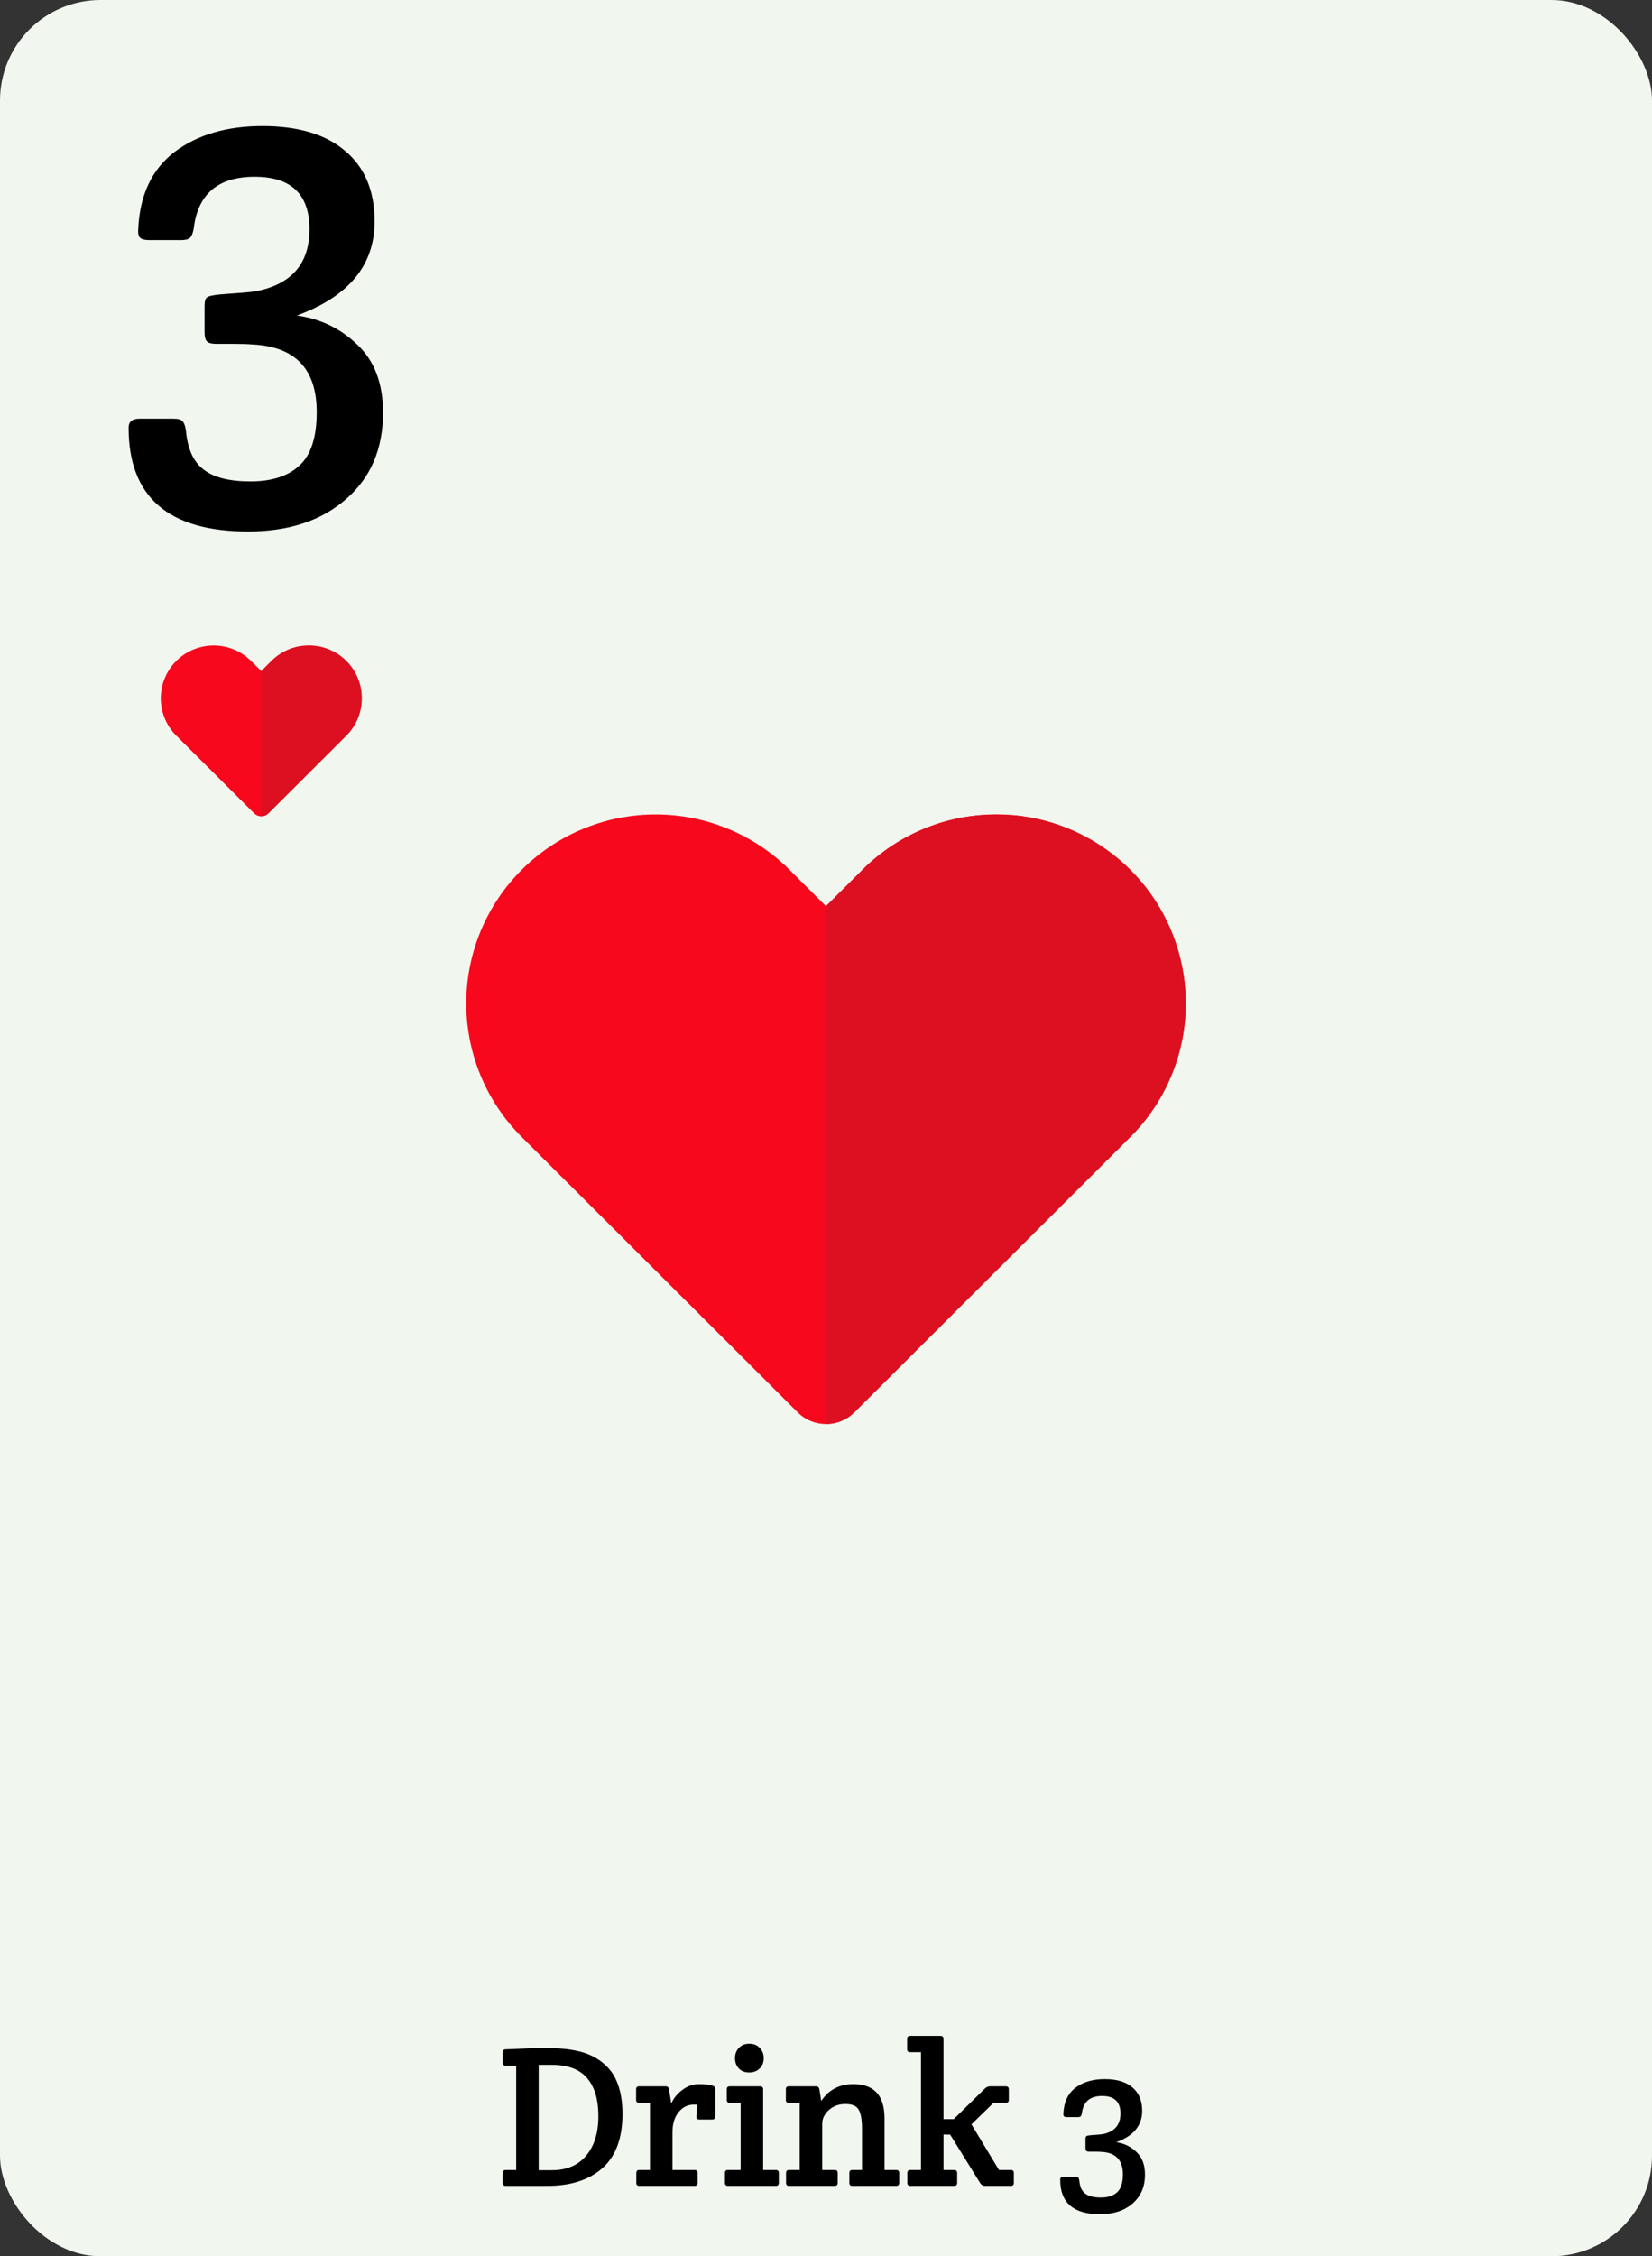
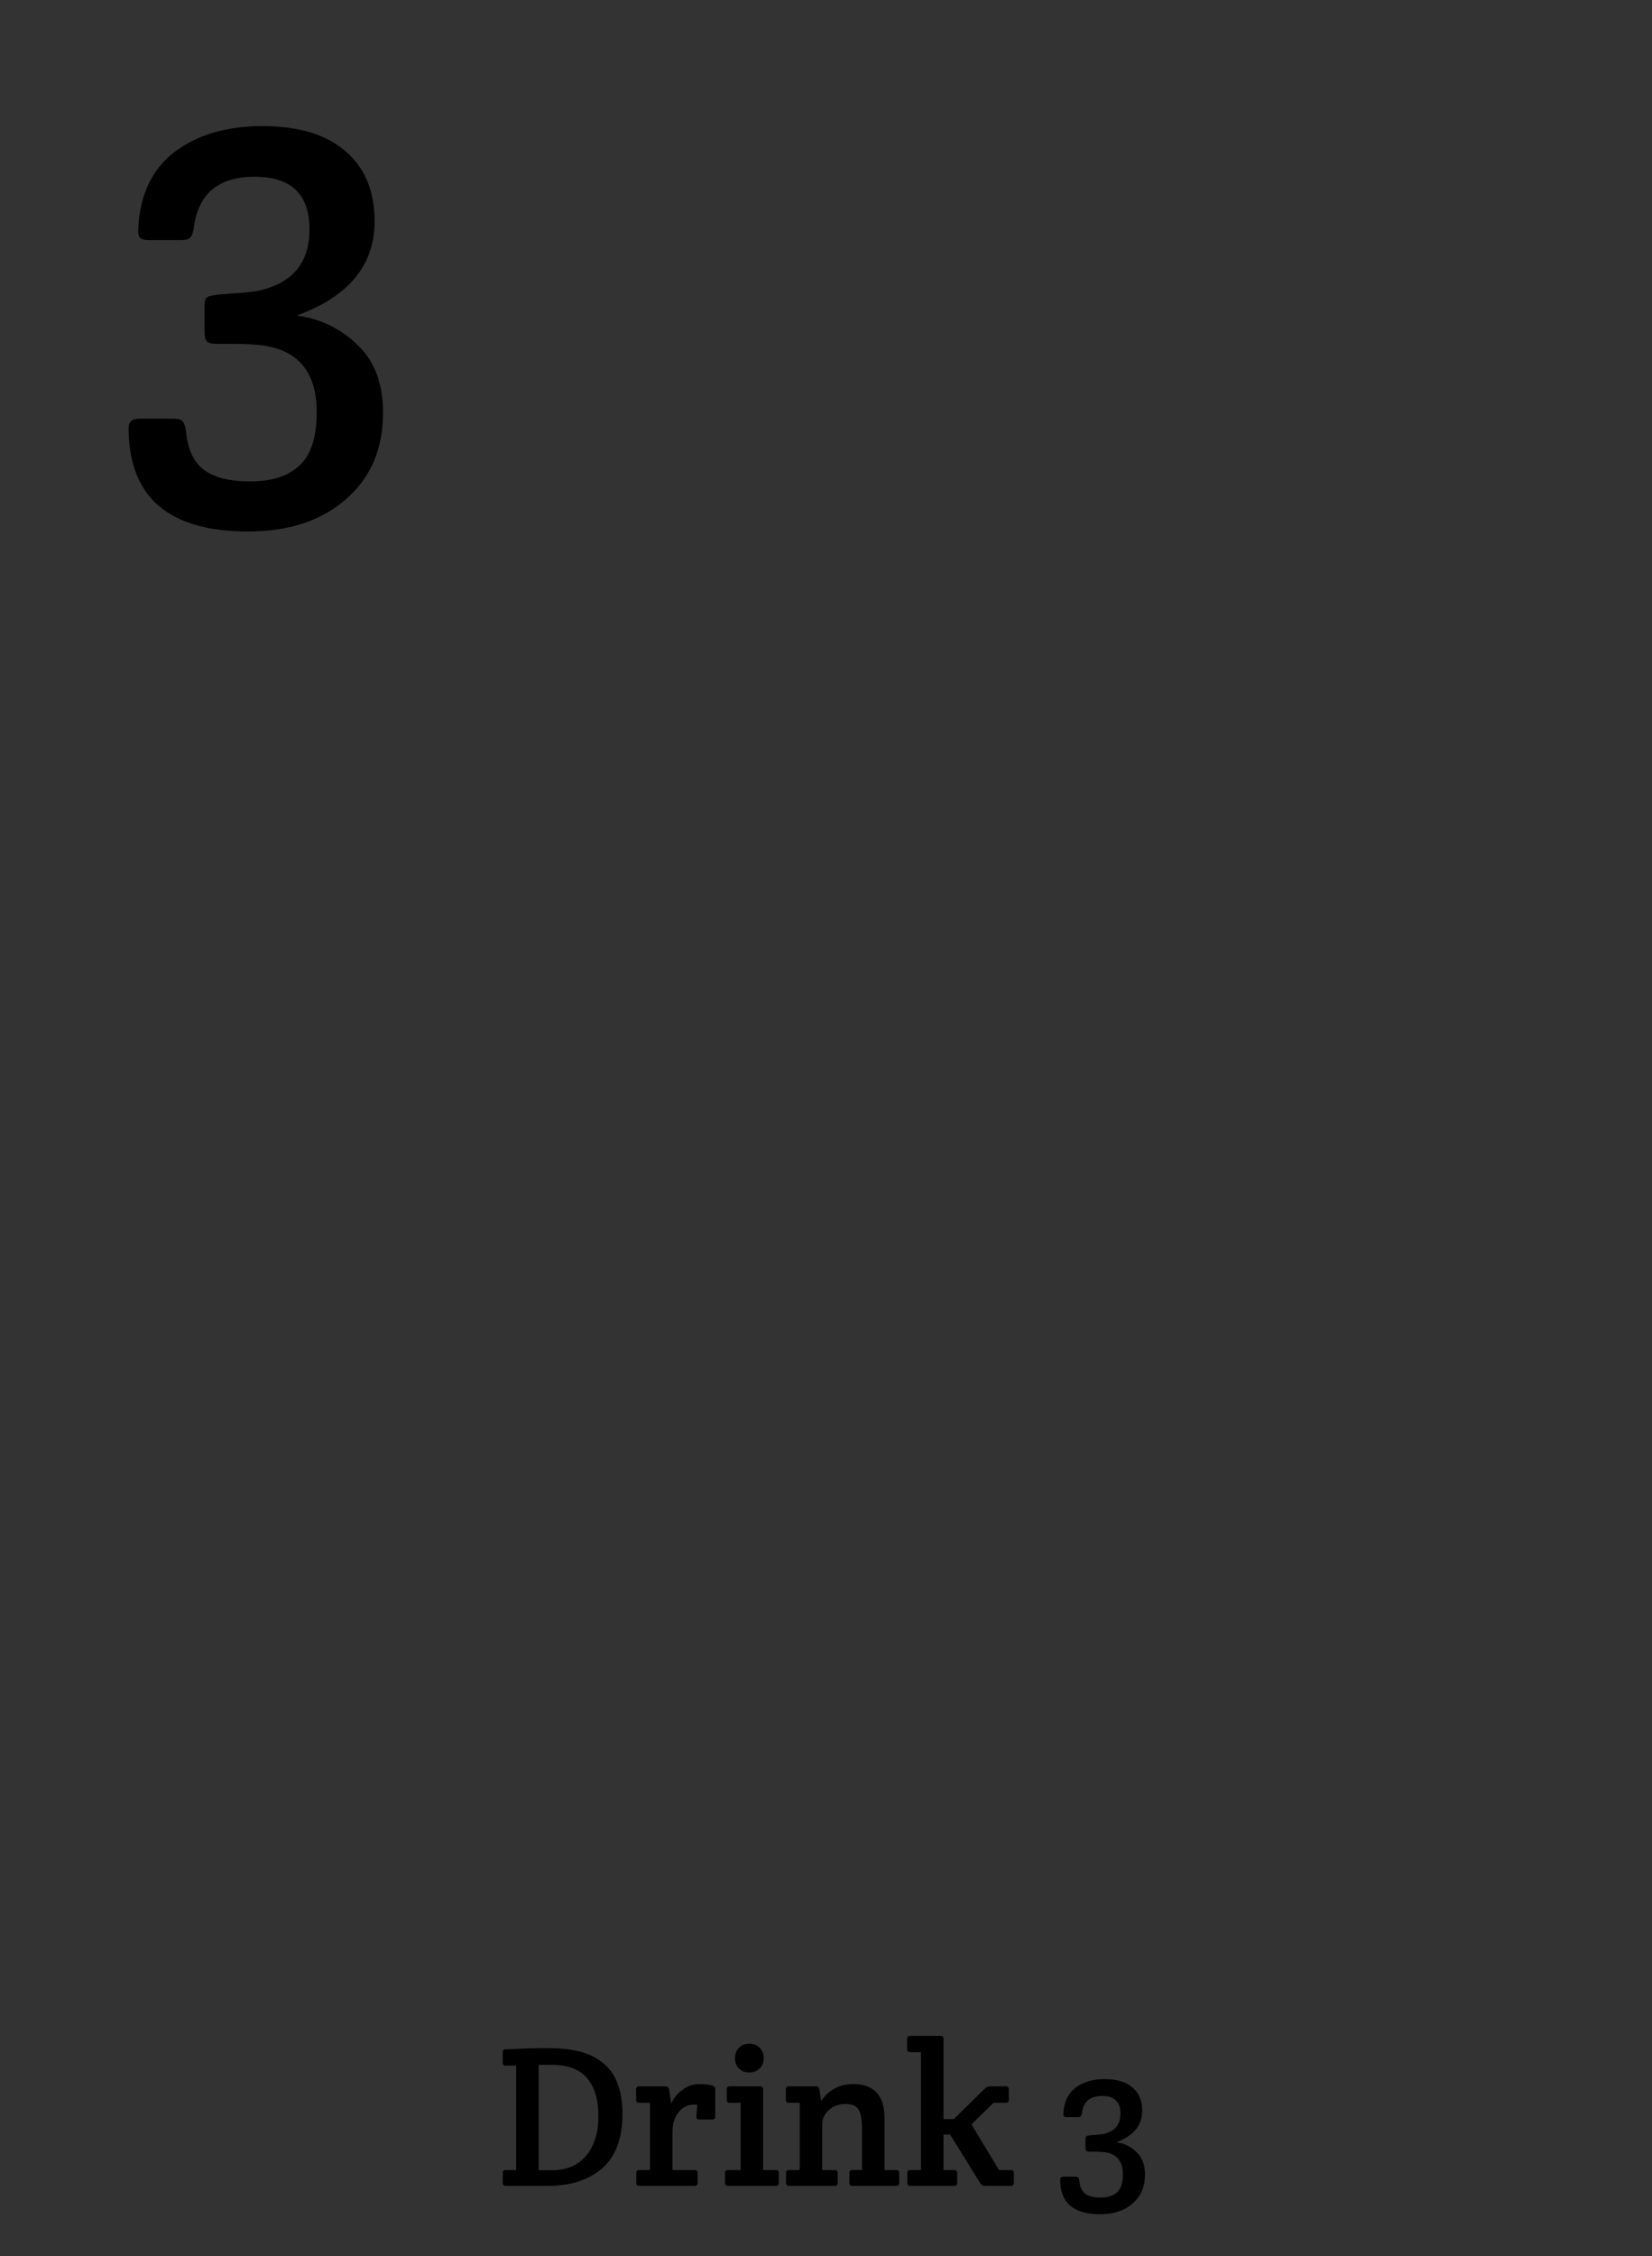
<svg xmlns="http://www.w3.org/2000/svg" width="822" height="1122" fill="none">
  <rect width="100%" height="100%" fill="#333333" stroke="none" />
-   <rect width="822" height="1122" rx="50" fill="#F1F7EE" />
  <path d="M251.633 1019.1c8.533-.4 14.866-.6 19-.6 4.133 0 7.2.1 9.2.3 2.066.13 4.4.47 7 1 2.6.53 4.9 1.27 6.9 2.2 2.066.87 4.133 2.13 6.2 3.8 2.066 1.67 3.8 3.6 5.2 5.8 3.066 5.07 4.6 11.6 4.6 19.6 0 12.07-3.334 21.07-10 27-6.667 5.87-15.767 8.8-27.3 8.8h-20.8c-1 0-1.5-.5-1.5-1.5v-4.9c0-1 .5-1.5 1.5-1.5h5.2v-51.9h-5.2c-1 0-1.5-.5-1.5-1.5v-5.1c0-1 .5-1.5 1.5-1.5Zm23 60.1c7.333 0 13-2.4 17-7.2 4.066-4.8 6.1-11.37 6.1-19.7s-1.9-14.67-5.7-19c-3.734-4.33-9.6-6.5-17.6-6.5h-6.4v52.4h6.6Zm59.371-33.1c1.133-2.67 2.967-4.93 5.5-6.8 2.533-1.93 5.3-2.9 8.3-2.9 3 0 5.3.27 6.9.8.8.27 1.2.87 1.2 1.8v13.5c0 1-.5 1.5-1.5 1.5h-6.5c-1 0-1.467-.5-1.4-1.5l.4-5.8c-.333-.07-.9-.1-1.7-.1-3.067 0-5.6 1.27-7.6 3.8-2 2.47-3 5.8-3 10v18.7h11c1 0 1.5.5 1.5 1.5v4.9c0 1-.5 1.5-1.5 1.5h-27.5c-1 0-1.5-.5-1.5-1.5v-4.9c0-1 .5-1.5 1.5-1.5h5.3v-33.4h-5.4c-1 0-1.5-.5-1.5-1.5v-5.2c0-1 .5-1.5 1.5-1.5h13.2c.933 0 1.5.5 1.7 1.5l1.1 7.1Zm45.717 33h6.3c1 0 1.5.5 1.5 1.5v4.9c0 1-.5 1.5-1.5 1.5h-23.8c-1 0-1.5-.5-1.5-1.5v-4.9c0-1 .5-1.5 1.5-1.5h6.3v-33.4h-5.4c-1 0-1.5-.5-1.5-1.5v-5.2c0-1 .5-1.5 1.5-1.5h15.1c1 0 1.5.5 1.5 1.5v40.1Zm-12.1-50.5c-1.267-1.33-1.9-3.03-1.9-5.1s.633-3.77 1.9-5.1c1.333-1.4 3.067-2.1 5.2-2.1 2.2 0 3.933.7 5.2 2.1 1.333 1.33 2 3.03 2 5.1s-.667 3.77-2 5.1c-1.333 1.33-3.1 2-5.3 2-2.133 0-3.833-.67-5.1-2Zm23.395 15.7v-5.3c0-1 .5-1.5 1.5-1.5h13.6c.866 0 1.4.5 1.6 1.5l.9 5.8c3.733-5.6 9.066-8.4 16-8.4 10.333 0 15.5 5.67 15.5 17v25.7h5.8c1 0 1.5.5 1.5 1.5v4.9c0 1-.5 1.5-1.5 1.5h-21.8c-1 0-1.5-.5-1.5-1.5v-4.9c0-1 .5-1.5 1.5-1.5h4.8v-20.7c0-4.2-.534-7.27-1.6-9.2-1.067-1.93-3.267-2.9-6.6-2.9-3.334 0-6.1 1-8.3 3-2.2 2-3.3 4.27-3.3 6.8v23h6.2c1 0 1.5.5 1.5 1.5v4.9c0 1-.5 1.5-1.5 1.5h-22.7c-1 0-1.5-.5-1.5-1.5v-4.9c0-1 .5-1.5 1.5-1.5h5.3v-33.4h-5.4c-1 0-1.5-.47-1.5-1.4Zm78.451-30.4v39.9h5.1l15.5-15.2c.734-.73 1.6-1.1 2.6-1.1h7.8c1 0 1.5.5 1.5 1.5v5.2c0 1-.5 1.5-1.5 1.5h-6.1l-11 10.7 13.7 22.7h5.9c1 0 1.5.5 1.5 1.5v4.9c0 1-.5 1.5-1.5 1.5h-12.9c-.933 0-1.7-.43-2.3-1.3l-15-24.2h-3.3v17.6h5.3c1 0 1.5.5 1.5 1.5v4.9c0 1-.5 1.5-1.5 1.5h-21.8c-1 0-1.5-.5-1.5-1.5v-4.9c0-1 .5-1.5 1.5-1.5h5.3v-58.6h-5.4c-1 0-1.5-.5-1.5-1.5v-5.1c0-1 .5-1.5 1.5-1.5h15.1c1 0 1.5.5 1.5 1.5Zm77.86 87.2c-13.2 0-19.8-5.73-19.8-17.2 0-1 .6-1.5 1.8-1.5h5.6c.8 0 1.3.13 1.5.4.267.2.467.7.6 1.5.267 3.07 1.234 5.23 2.9 6.5 1.667 1.33 4.267 2 7.8 2 3.534 0 6.234-.87 8.1-2.6 1.934-1.73 2.9-4.7 2.9-8.9 0-7.13-3.566-10.87-10.7-11.2-.733-.07-1.766-.1-3.1-.1h-2.9c-.733 0-1.233-.13-1.5-.4-.266-.27-.4-.77-.4-1.5v-4.4c0-.73.134-1.2.4-1.4.267-.27 1.434-.47 3.5-.6 2.067-.13 3.567-.27 4.5-.4 6-1.13 9-4.57 9-10.3 0-5.8-3.033-8.7-9.1-8.7-6.066 0-9.433 2.87-10.1 8.6-.133.73-.333 1.23-.6 1.5-.266.27-.766.4-1.5.4h-5.3c-.733 0-1.233-.13-1.5-.4-.266-.27-.366-.77-.3-1.5.267-5.6 2.267-9.83 6-12.7 3.8-2.87 8.667-4.3 14.6-4.3 5.934 0 10.5 1.37 13.7 4.1 3.267 2.73 4.9 6.63 4.9 11.7 0 7.27-4.3 12.47-12.9 15.6 3.934.53 7.3 2.17 10.1 4.9 2.8 2.67 4.2 6.4 4.2 11.2 0 6-2.033 10.77-6.1 14.3-4.066 3.6-9.5 5.4-16.3 5.4ZM123.39 264.3c-39.6 0-59.4-17.2-59.4-51.6 0-3 1.8-4.5 5.4-4.5h16.8c2.4 0 3.9.4 4.5 1.2.8.6 1.4 2.1 1.8 4.5.8 9.2 3.7 15.7 8.7 19.5 5 4 12.8 6 23.4 6 10.6 0 18.7-2.6 24.3-7.8 5.8-5.2 8.7-14.1 8.7-26.7 0-21.4-10.7-32.6-32.1-33.6-2.2-.2-5.3-.3-9.3-.3h-8.7c-2.2 0-3.7-.4-4.5-1.2-.8-.8-1.2-2.3-1.2-4.5v-13.2c0-2.2.4-3.6 1.2-4.2.8-.8 4.3-1.4 10.5-1.8 6.2-.4 10.7-.8 13.5-1.2 18-3.4 27-13.7 27-30.9 0-17.4-9.1-26.1-27.3-26.1-18.2 0-28.3 8.6-30.3 25.8-.4 2.2-1 3.7-1.8 4.5-.8.8-2.3 1.2-4.5 1.2h-15.9c-2.2 0-3.7-.4-4.5-1.2-.8-.8-1.1-2.3-.9-4.5.8-16.8 6.8-29.5 18-38.1 11.4-8.6 26-12.9 43.8-12.9 17.8 0 31.5 4.1 41.1 12.3 9.8 8.2 14.7 19.9 14.7 35.1 0 21.8-12.9 37.4-38.7 46.8 11.8 1.6 21.9 6.5 30.3 14.7 8.4 8 12.6 19.2 12.6 33.6 0 18-6.1 32.3-18.3 42.9-12.2 10.8-28.5 16.2-48.9 16.2Z" fill="#000" />
-   <path d="M172.289 328.69a26.362 26.362 0 0 0-28.682-5.691 26.3 26.3 0 0 0-8.537 5.691l-5.071 5.057-5.071-5.057a26.356 26.356 0 0 0-18.61-7.687 26.355 26.355 0 0 0-18.61 7.687A26.21 26.21 0 0 0 80 347.249a26.21 26.21 0 0 0 7.708 18.559l5.071 5.058 33.689 33.597a5 5 0 0 0 7.061 0l33.689-33.597 5.071-5.058a26.222 26.222 0 0 0 5.707-8.514 26.184 26.184 0 0 0-5.707-28.604Z" fill="#F7081D" />
  <mask id="a" style="mask-type:alpha" maskUnits="userSpaceOnUse" x="130" y="321" width="50" height="85">
    <path fill="#D9D9D9" d="M130 321h50v84.916h-50z" />
  </mask>
  <g mask="url(#a)">
-     <path d="M172.289 328.69a26.362 26.362 0 0 0-28.682-5.691 26.3 26.3 0 0 0-8.537 5.691l-5.071 5.057-5.071-5.057a26.356 26.356 0 0 0-18.61-7.687 26.355 26.355 0 0 0-18.61 7.687A26.21 26.21 0 0 0 80 347.249a26.21 26.21 0 0 0 7.708 18.559l5.071 5.058 33.689 33.597a5 5 0 0 0 7.061 0l33.689-33.597 5.071-5.058a26.222 26.222 0 0 0 5.707-8.514 26.184 26.184 0 0 0-5.707-28.604Z" fill="#DC1021" />
-   </g>
-   <path d="M562.395 432.53a94.225 94.225 0 0 0-30.565-20.375 94.417 94.417 0 0 0-72.115 0 94.203 94.203 0 0 0-30.565 20.375l-18.155 18.105-18.154-18.105c-17.669-17.621-41.634-27.521-66.622-27.521-24.989 0-48.954 9.9-66.623 27.521A93.838 93.838 0 0 0 232 498.972a93.834 93.834 0 0 0 27.596 66.442l18.154 18.105 119.122 118.799c7.806 7.785 20.44 7.785 28.246 0l119.123-118.799 18.154-18.105a93.929 93.929 0 0 0 20.43-30.482 93.713 93.713 0 0 0 0-71.92 93.929 93.929 0 0 0-20.43-30.482Z" fill="#F7081D" />
+     </g>
  <mask id="b" style="mask-type:alpha" maskUnits="userSpaceOnUse" x="411" y="405" width="179" height="304">
-     <path fill="#D9D9D9" d="M411 405h179v304H411z" />
-   </mask>
+     </mask>
  <g mask="url(#b)">
    <path d="M562.395 432.53a94.225 94.225 0 0 0-30.565-20.375 94.417 94.417 0 0 0-72.115 0 94.203 94.203 0 0 0-30.565 20.375l-18.155 18.105-18.154-18.105c-17.669-17.621-41.634-27.521-66.622-27.521-24.989 0-48.954 9.9-66.623 27.521A93.838 93.838 0 0 0 232 498.972a93.834 93.834 0 0 0 27.596 66.442l18.154 18.105 119.122 118.799c7.806 7.785 20.44 7.785 28.246 0l119.123-118.799 18.154-18.105a93.929 93.929 0 0 0 20.43-30.482 93.713 93.713 0 0 0 0-71.92 93.929 93.929 0 0 0-20.43-30.482Z" fill="#DC1021" />
  </g>
</svg>